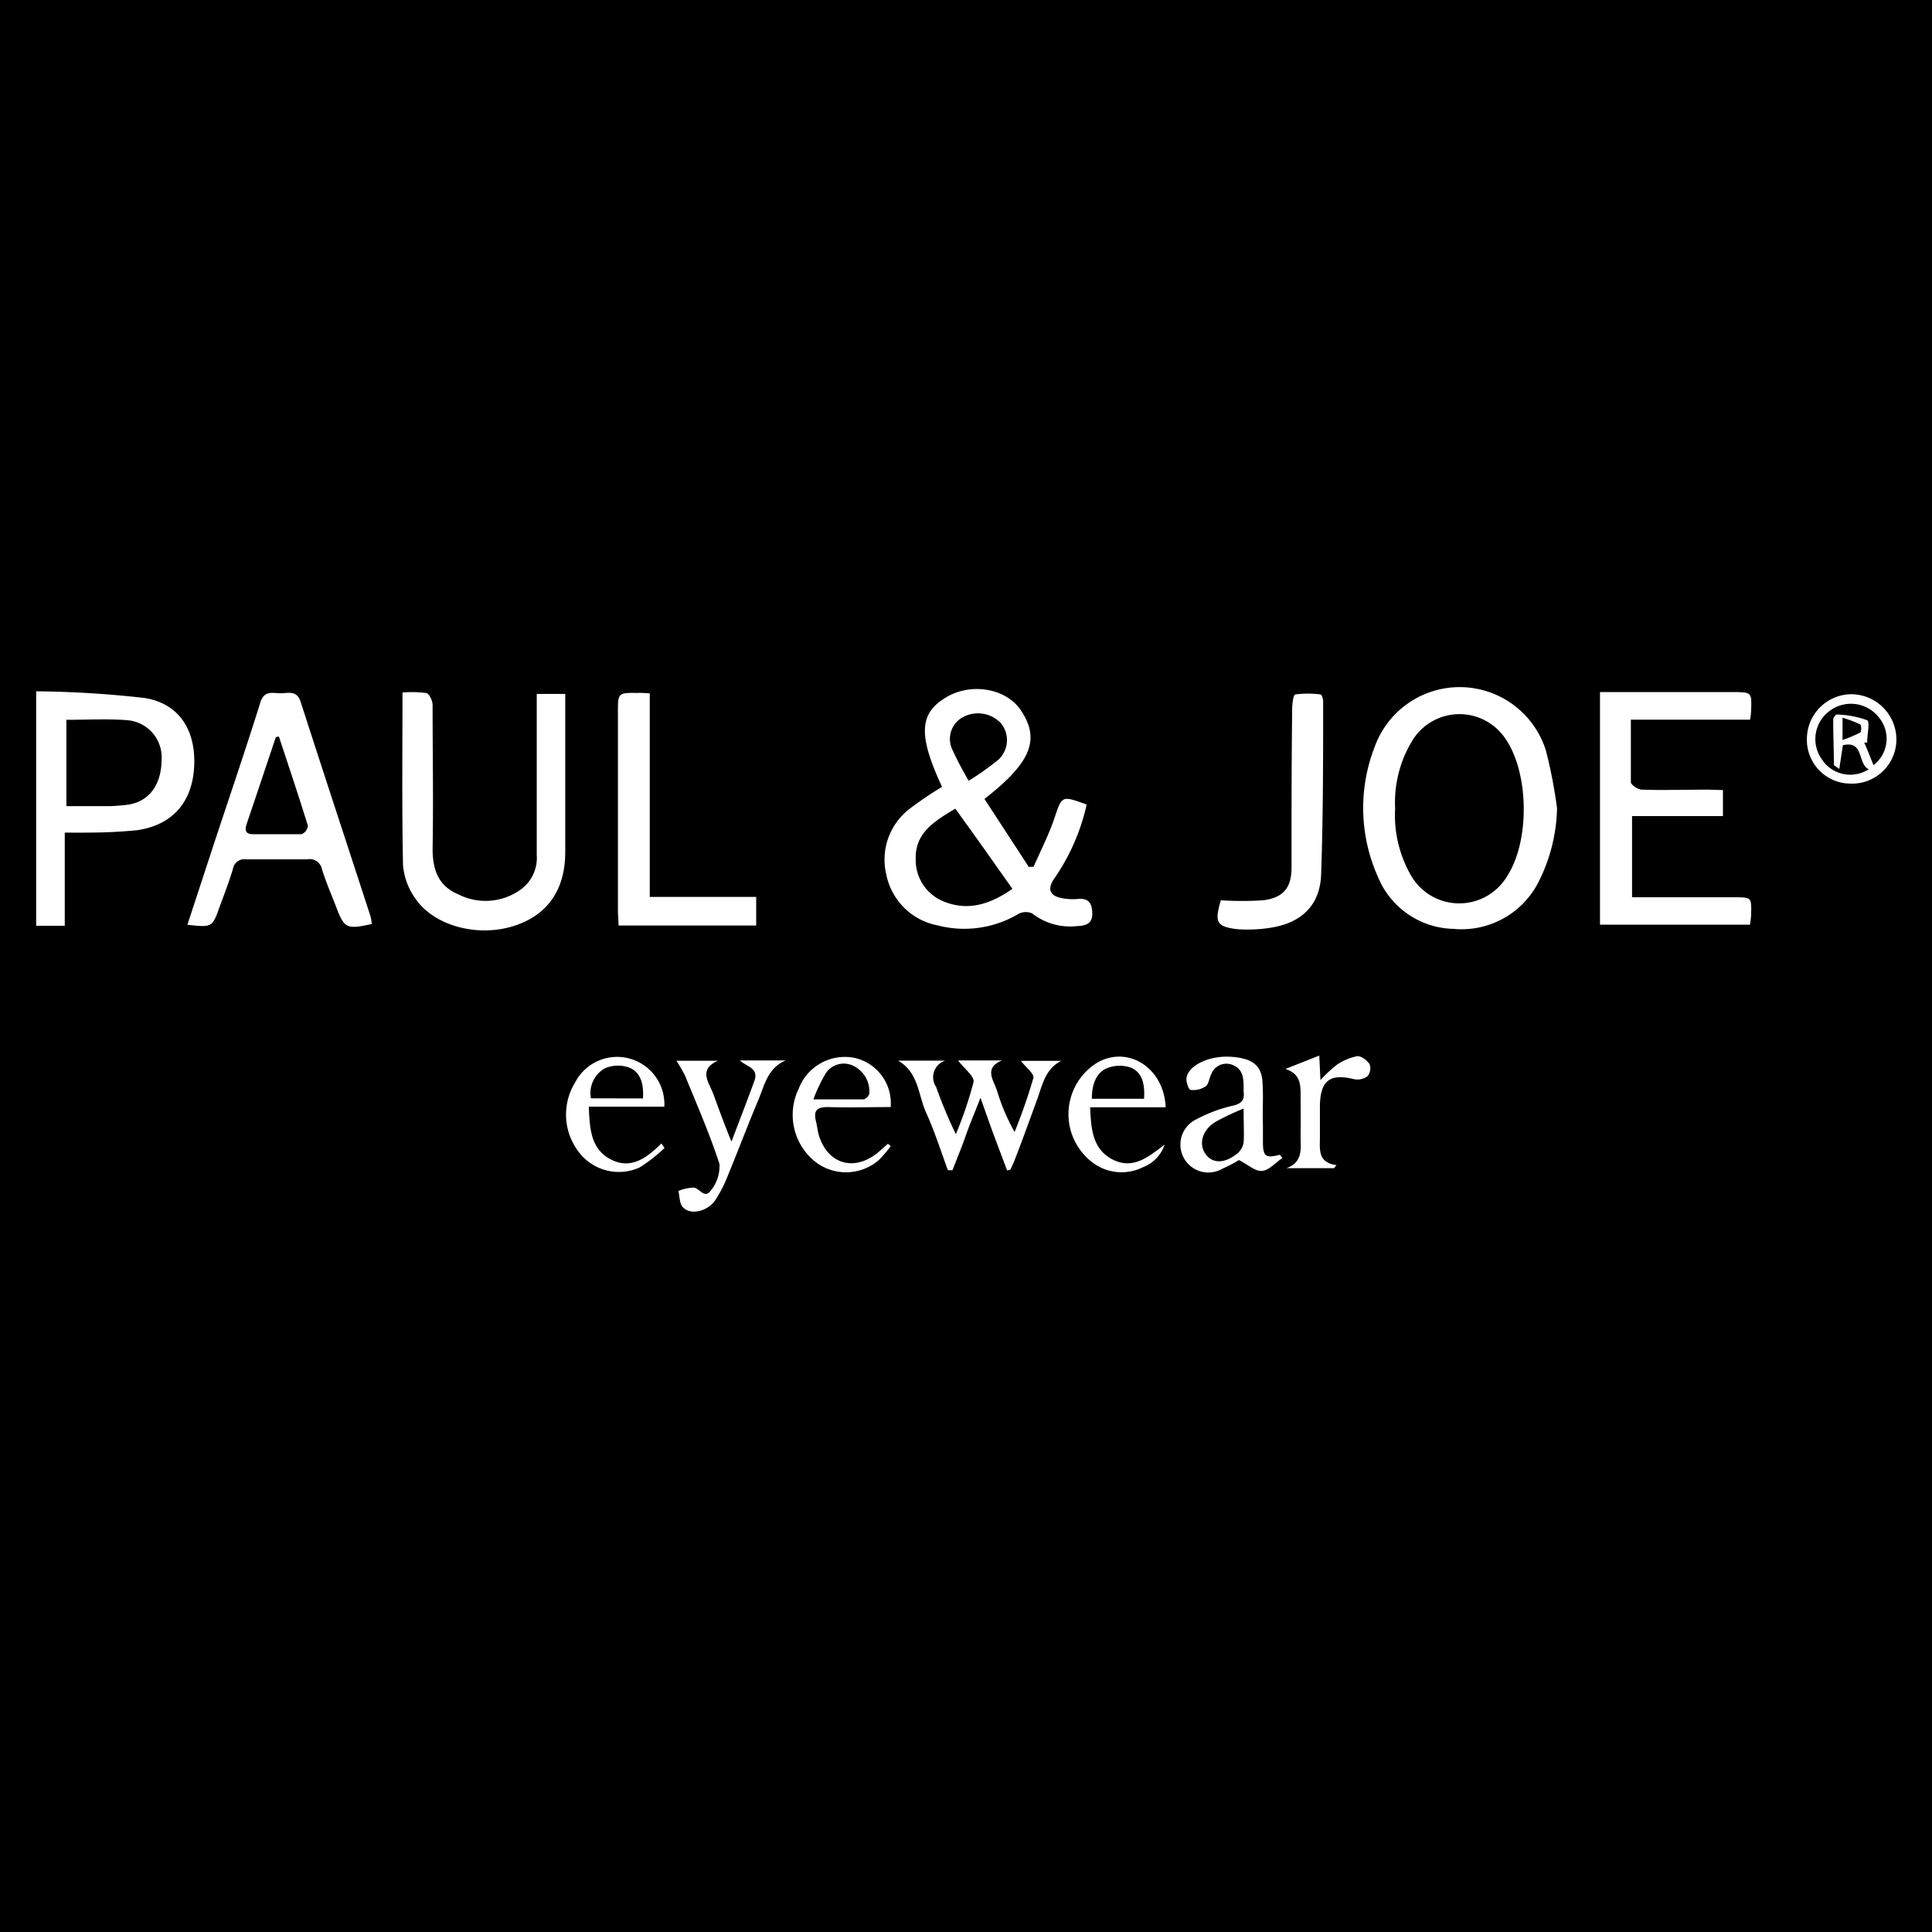
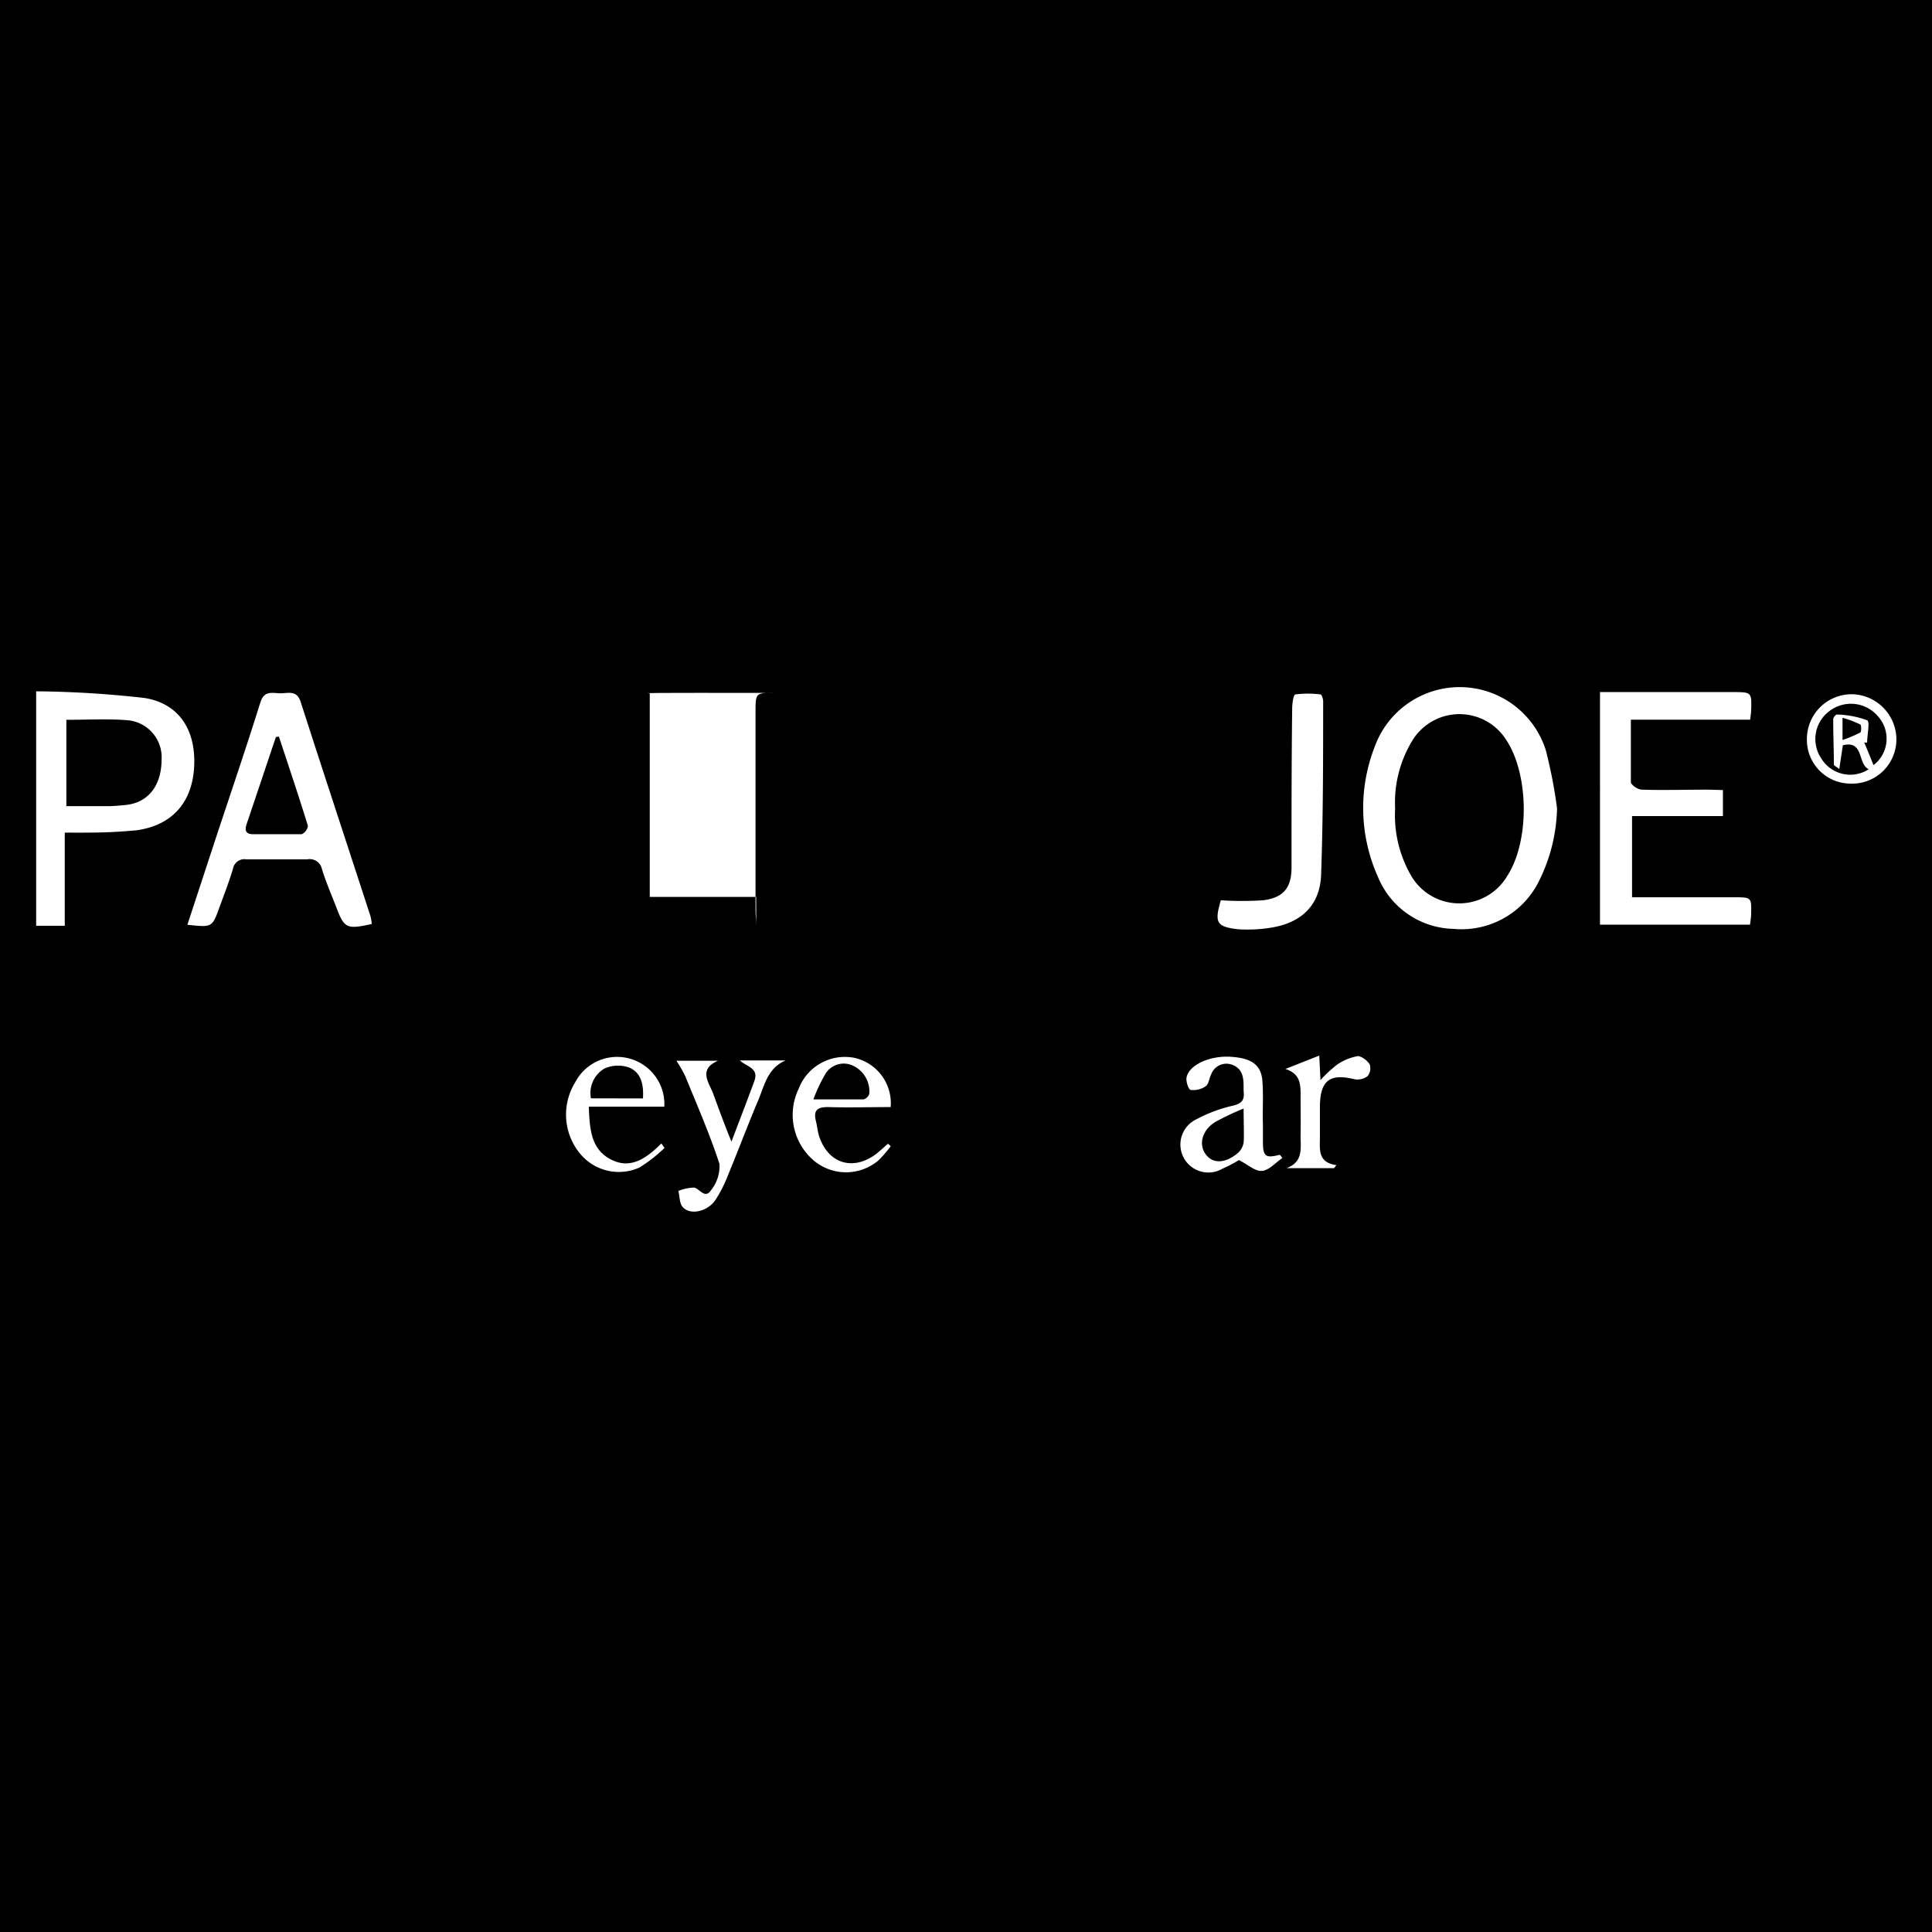
<svg xmlns="http://www.w3.org/2000/svg" id="Layer_1" data-name="Layer 1" width="179" height="179" viewBox="0 0 179 179">
  <defs>
    <style>.cls-1{fill:#fff;}</style>
  </defs>
  <g id="Layer_2" data-name="Layer 2">
    <rect width="179" height="179" />
  </g>
  <g id="Paul_Joe" data-name="Paul&amp;Joe">
-     <path class="cls-1" d="M87.28,72.9C85,68,85.17,66,87.83,64.51c2.32-1.27,5.42-.68,6.74,1.28,1.82,2.7,1,4.84-3.36,8.23l4.1,6.29.45,0c.65-1.49,1.4-2.94,1.92-4.47.72-2.13.65-2.15,3-1.3a19.37,19.37,0,0,1-3,6.85c-.69,1-.42,1.64.79,1.84a5.25,5.25,0,0,0,1.37.06c1-.1,1.33.36,1.36,1.29s-.48,1.19-1.39,1.22a5.71,5.71,0,0,1-4.19-1.18,1.47,1.47,0,0,0-1.27.06,9.83,9.83,0,0,1-7.47,1.06A6,6,0,0,1,82.11,81a5.92,5.92,0,0,1,2.23-6.11A34.33,34.33,0,0,1,87.28,72.9Zm6.52,9.45-2.68-3.79c-.85-1.2-1.72-2.4-2.61-3.64-1.93,1.16-3.73,2.24-3.67,4.66a4.14,4.14,0,0,0,2.59,3.94C89.65,84.43,91.72,83.81,93.8,82.35Zm-4.07-10a25.13,25.13,0,0,0,2.81-2A2.47,2.47,0,0,0,92.73,67a2.93,2.93,0,0,0-3.43-.6,2.29,2.29,0,0,0-1.09,3A30.93,30.93,0,0,0,89.73,72.3Z" />
    <path class="cls-1" d="M144.26,74.88a15.84,15.84,0,0,1-1.8,7,8,8,0,0,1-7.8,4.18,7.76,7.76,0,0,1-7-4.83,15.59,15.59,0,0,1-.29-12.05,8.37,8.37,0,0,1,15.85.33A45.05,45.05,0,0,1,144.26,74.88Zm-15,0a11.18,11.18,0,0,0,1.52,6.32,5.16,5.16,0,0,0,8.84,0c2.13-3.25,2.06-9.55-.13-12.74a5.12,5.12,0,0,0-8.54,0A11,11,0,0,0,129.26,74.91Z" />
    <path class="cls-1" d="M159.63,73.2v2.41h-8.42v7.52h9.42c1.66,0,1.66,0,1.61,1.62,0,.29-.06.57-.1.92h-13.9V64.12h12.28c1.79,0,1.79,0,1.72,1.78,0,.2-.05.4-.09.78H151.1c0,2,0,3.91,0,5.78,0,.25.62.69,1,.7,2,.07,4.08,0,6.12,0Z" />
-     <path class="cls-1" d="M49.73,64.29h2.64v2.42c0,4.07,0,8.15,0,12.23,0,3.5-1.64,5.84-4.73,6.84-3.38,1.09-7.43,0-9.15-2.52a6.23,6.23,0,0,1-1.15-3.1c-.11-5.24-.05-10.48-.05-16a10.75,10.75,0,0,1,2.21.05c.27.06.57.7.58,1.08,0,4.46.08,8.91,0,13.36,0,2,.57,3.46,2.42,4.23a5.57,5.57,0,0,0,5.9-.58,3.63,3.63,0,0,0,1.33-3.09c0-4.5,0-9,0-13.49Z" />
    <path class="cls-1" d="M6,77.14v8.63H3.35V64.05a95.13,95.13,0,0,1,10.05.62c3.22.52,4.75,3,4.59,6.32s-2,5.45-5.29,5.93A46.72,46.72,0,0,1,8,77.14C7.39,77.16,6.82,77.14,6,77.14Zm.15-10.45v8c1.36,0,2.61,0,3.85,0,.58,0,1.16-.06,1.74-.12,2-.24,3.21-1.78,3.23-4.16a3.45,3.45,0,0,0-3.15-3.68C10,66.58,8.14,66.69,6.19,66.69Z" />
    <path class="cls-1" d="M17.36,85.68c.89-2.7,1.74-5.3,2.59-7.89,1.4-4.23,2.84-8.45,4.17-12.7.33-1.07,1-.9,1.75-.86s1.63-.38,2,.84C30,71.69,32.18,78.29,34.33,84.9a4.2,4.2,0,0,1,.11.71c-2.32.51-2.54.41-3.29-1.57-.45-1.17-.95-2.32-1.32-3.51a1.16,1.16,0,0,0-1.37-.91c-1.87,0-3.75,0-5.62,0a1.08,1.08,0,0,0-1.26.89c-.36,1.19-.81,2.36-1.24,3.53C19.66,85.93,19.66,85.93,17.36,85.68Zm8.48-17.44-.28.05c-.9,2.67-1.79,5.35-2.69,8-.21.6-.16,1,.59,1,1.49,0,3,0,4.49,0a1,1,0,0,0,.58-.77C27.67,73.73,26.75,71,25.84,68.24Z" />
-     <path class="cls-1" d="M60.2,64.24V83.1h9.86v2.65H57.31c0-.47-.06-.94-.06-1.42V66c0-1.81,0-1.82,1.81-1.8C59.38,64.18,59.71,64.21,60.2,64.24Z" />
+     <path class="cls-1" d="M60.2,64.24V83.1h9.86v2.65c0-.47-.06-.94-.06-1.42V66c0-1.81,0-1.82,1.81-1.8C59.38,64.18,59.71,64.21,60.2,64.24Z" />
    <path class="cls-1" d="M113.11,83.41a30.32,30.32,0,0,0,3.93,0c1.86-.24,2.61-1.15,2.62-3,0-4.92,0-9.83.06-14.74,0-.47.11-1.3.29-1.33a9.15,9.15,0,0,1,2.34,0c.1,0,.24.41.24.63,0,5.37,0,10.75-.19,16.11-.12,2.83-1.86,4.43-4.65,4.87a13.49,13.49,0,0,1-3.11.14C112.7,85.85,112.51,85.47,113.11,83.41Z" />
-     <path class="cls-1" d="M93.31,108.44c-.4-1.06-.8-2.11-1.19-3.16s-.77-2.16-1.28-3.57c-.54,1.4-1,2.46-1.37,3.53s-.82,2.12-1.22,3.18h-.43c-.65-1.77-1.22-3.58-2-5.3s-.69-3.74-2.61-4.85h4.36a1.61,1.61,0,0,0-.84,2.43,42.31,42.31,0,0,0,1.83,4.38,35.69,35.69,0,0,0,1.64-4.83c.1-.53-.9-1.27-1.43-2h4.06c-1.67.69-.81,1.78-.47,2.76A19,19,0,0,0,94,104.88a50.51,50.51,0,0,0,1.74-5c.1-.4-.72-1-1.15-1.59h3.73c-1.5.76-1.75,2.27-2.24,3.61-.66,1.79-1.3,3.59-2,5.39-.13.37-.31.72-.47,1.08Z" />
    <path class="cls-1" d="M118.81,107.29c-.62.42-1.21,1.12-1.86,1.19s-1.28-.55-2.16-1a13.2,13.2,0,0,1-1.53.8,2.59,2.59,0,1,1-2.43-4.57,13.73,13.73,0,0,1,3.48-1.29c.83-.21,1-.61.91-1.31,0-1,.08-2.1-1.15-2.49a1.5,1.5,0,0,0-1.85.91c-.19.36-.22.9-.51,1.11a2,2,0,0,1-1.39.34c-.19,0-.45-.76-.39-1.12.2-1.19,2.14-2.07,4.09-1.95s2.83.77,2.94,2.23,0,2.66.05,4c0,.54,0,1.09,0,1.63,0,1.4.25,1.55,1.57,1.22Zm-3.59-4.58a23.73,23.73,0,0,0-2.64,1.25c-1.22.77-1.55,2.08-.86,3s1.87.81,3-.16a1.67,1.67,0,0,0,.51-1C115.27,104.86,115.22,104,115.22,102.71Z" />
    <path class="cls-1" d="M62.67,98.28h3.85c-1.83.78-.86,2-.46,3,.51,1.39,1,2.76,1.71,4.49.8-2.1,1.47-3.84,2.11-5.58.47-1.25-.7-1.34-1.33-1.94h4.24c-1.63.69-1.94,2.21-2.49,3.57-1,2.35-1.88,4.72-2.85,7.06a12.35,12.35,0,0,1-1.18,2.32c-.74,1.06-2.3,1.41-3,.65-.32-.32-.29-1-.42-1.51a4.24,4.24,0,0,1,1.43-.31c.53.06,1,1.08,1.57.28a3.59,3.59,0,0,0,.81-2.47c-.9-2.76-2.07-5.44-3.17-8.13A12.24,12.24,0,0,0,62.67,98.28Z" />
-     <path class="cls-1" d="M108,102.59h-7c.09,1.92.19,3.73,1.9,4.74,2,1.14,3.46-.11,5-1.28a3.37,3.37,0,0,1-2,2.09,4.45,4.45,0,0,1-4.52-.32,5.61,5.61,0,0,1,.16-9.29C104.35,96.78,107.84,98.82,108,102.59Zm-2-.79c.07-1.28-.11-2.41-1.22-2.88a3.13,3.13,0,0,0-2.31.09c-1,.49-1.3,1.58-1.31,2.79Z" />
    <path class="cls-1" d="M82.52,102.57c-1.94,0-3.88.06-5.82,0-1.08,0-1.33.38-1.1,1.32.11.45.15.91.28,1.34.84,2.62,3.22,3.32,5.39,1.61.34-.28.66-.58,1-.87l.26.22a11.76,11.76,0,0,1-1.12,1.3,4.64,4.64,0,0,1-5.87.15A5.55,5.55,0,0,1,74,100.87,4.58,4.58,0,0,1,79.11,98,4.3,4.3,0,0,1,82.52,102.57Zm-7.16-.71c1.84,0,3.25,0,4.65,0a.79.79,0,0,0,.53-.52,2.63,2.63,0,0,0-1.42-2.56,2,2,0,0,0-2.58.61A14.32,14.32,0,0,0,75.36,101.86Z" />
    <path class="cls-1" d="M61.57,106.36a14.67,14.67,0,0,1-2.32,1.81,4.65,4.65,0,0,1-5.46-1.23,5.68,5.68,0,0,1-.51-6.64,4.38,4.38,0,0,1,8.27,2.23h-7c.09,2,.17,3.79,1.86,4.79,1.94,1.14,3.48,0,4.87-1.38Zm-2-4.59c.08-1.26-.16-2.38-1.25-2.85A3.08,3.08,0,0,0,56,99a2.64,2.64,0,0,0-1.25,2.76Z" />
    <path class="cls-1" d="M123.6,108.23h-4.4c1.61-.6,1.28-1.92,1.3-3.08s0-2.49,0-3.74c0-1-.06-1.94-1.41-2.37l3.14-1.24.11,2.27a12.3,12.3,0,0,1,1.55-1.44,5,5,0,0,1,1.9-.78c.35,0,.89.4,1.11.76a1.16,1.16,0,0,1-.2,1.1,1.55,1.55,0,0,1-1.22.28c-2.27-.56-3.17.12-3.19,2.52,0,.95,0,1.91,0,2.86,0,1.11-.22,2.34,1.53,2.58Z" />
    <path class="cls-1" d="M171.41,72.6a4.05,4.05,0,0,1-4-4.16,4.15,4.15,0,0,1,4.15-4.12,4.2,4.2,0,0,1,4.14,4.27A4.1,4.1,0,0,1,171.41,72.6Zm2.17-1.71a3.08,3.08,0,0,0,.45-4.48,3.28,3.28,0,0,0-4.48-.57,3.23,3.23,0,0,0-.81,4.43,3.15,3.15,0,0,0,4.4,1c-1.06-.48-.41-2.71-2.4-2.22l-.33,2.2c-.32-.25-.49-.32-.5-.4,0-1.4-.07-2.81-.06-4.22,0-.15.24-.44.33-.43a8.82,8.82,0,0,1,2.81.53c.28.14,0,1.35,0,2.07l-.27,0C173,69.43,173.27,70.12,173.58,70.89Zm-2.87-4.39v2.06a11.58,11.58,0,0,0,1.64-.69c.12-.07.12-.69,0-.75A10.33,10.33,0,0,0,170.71,66.5Z" />
  </g>
</svg>